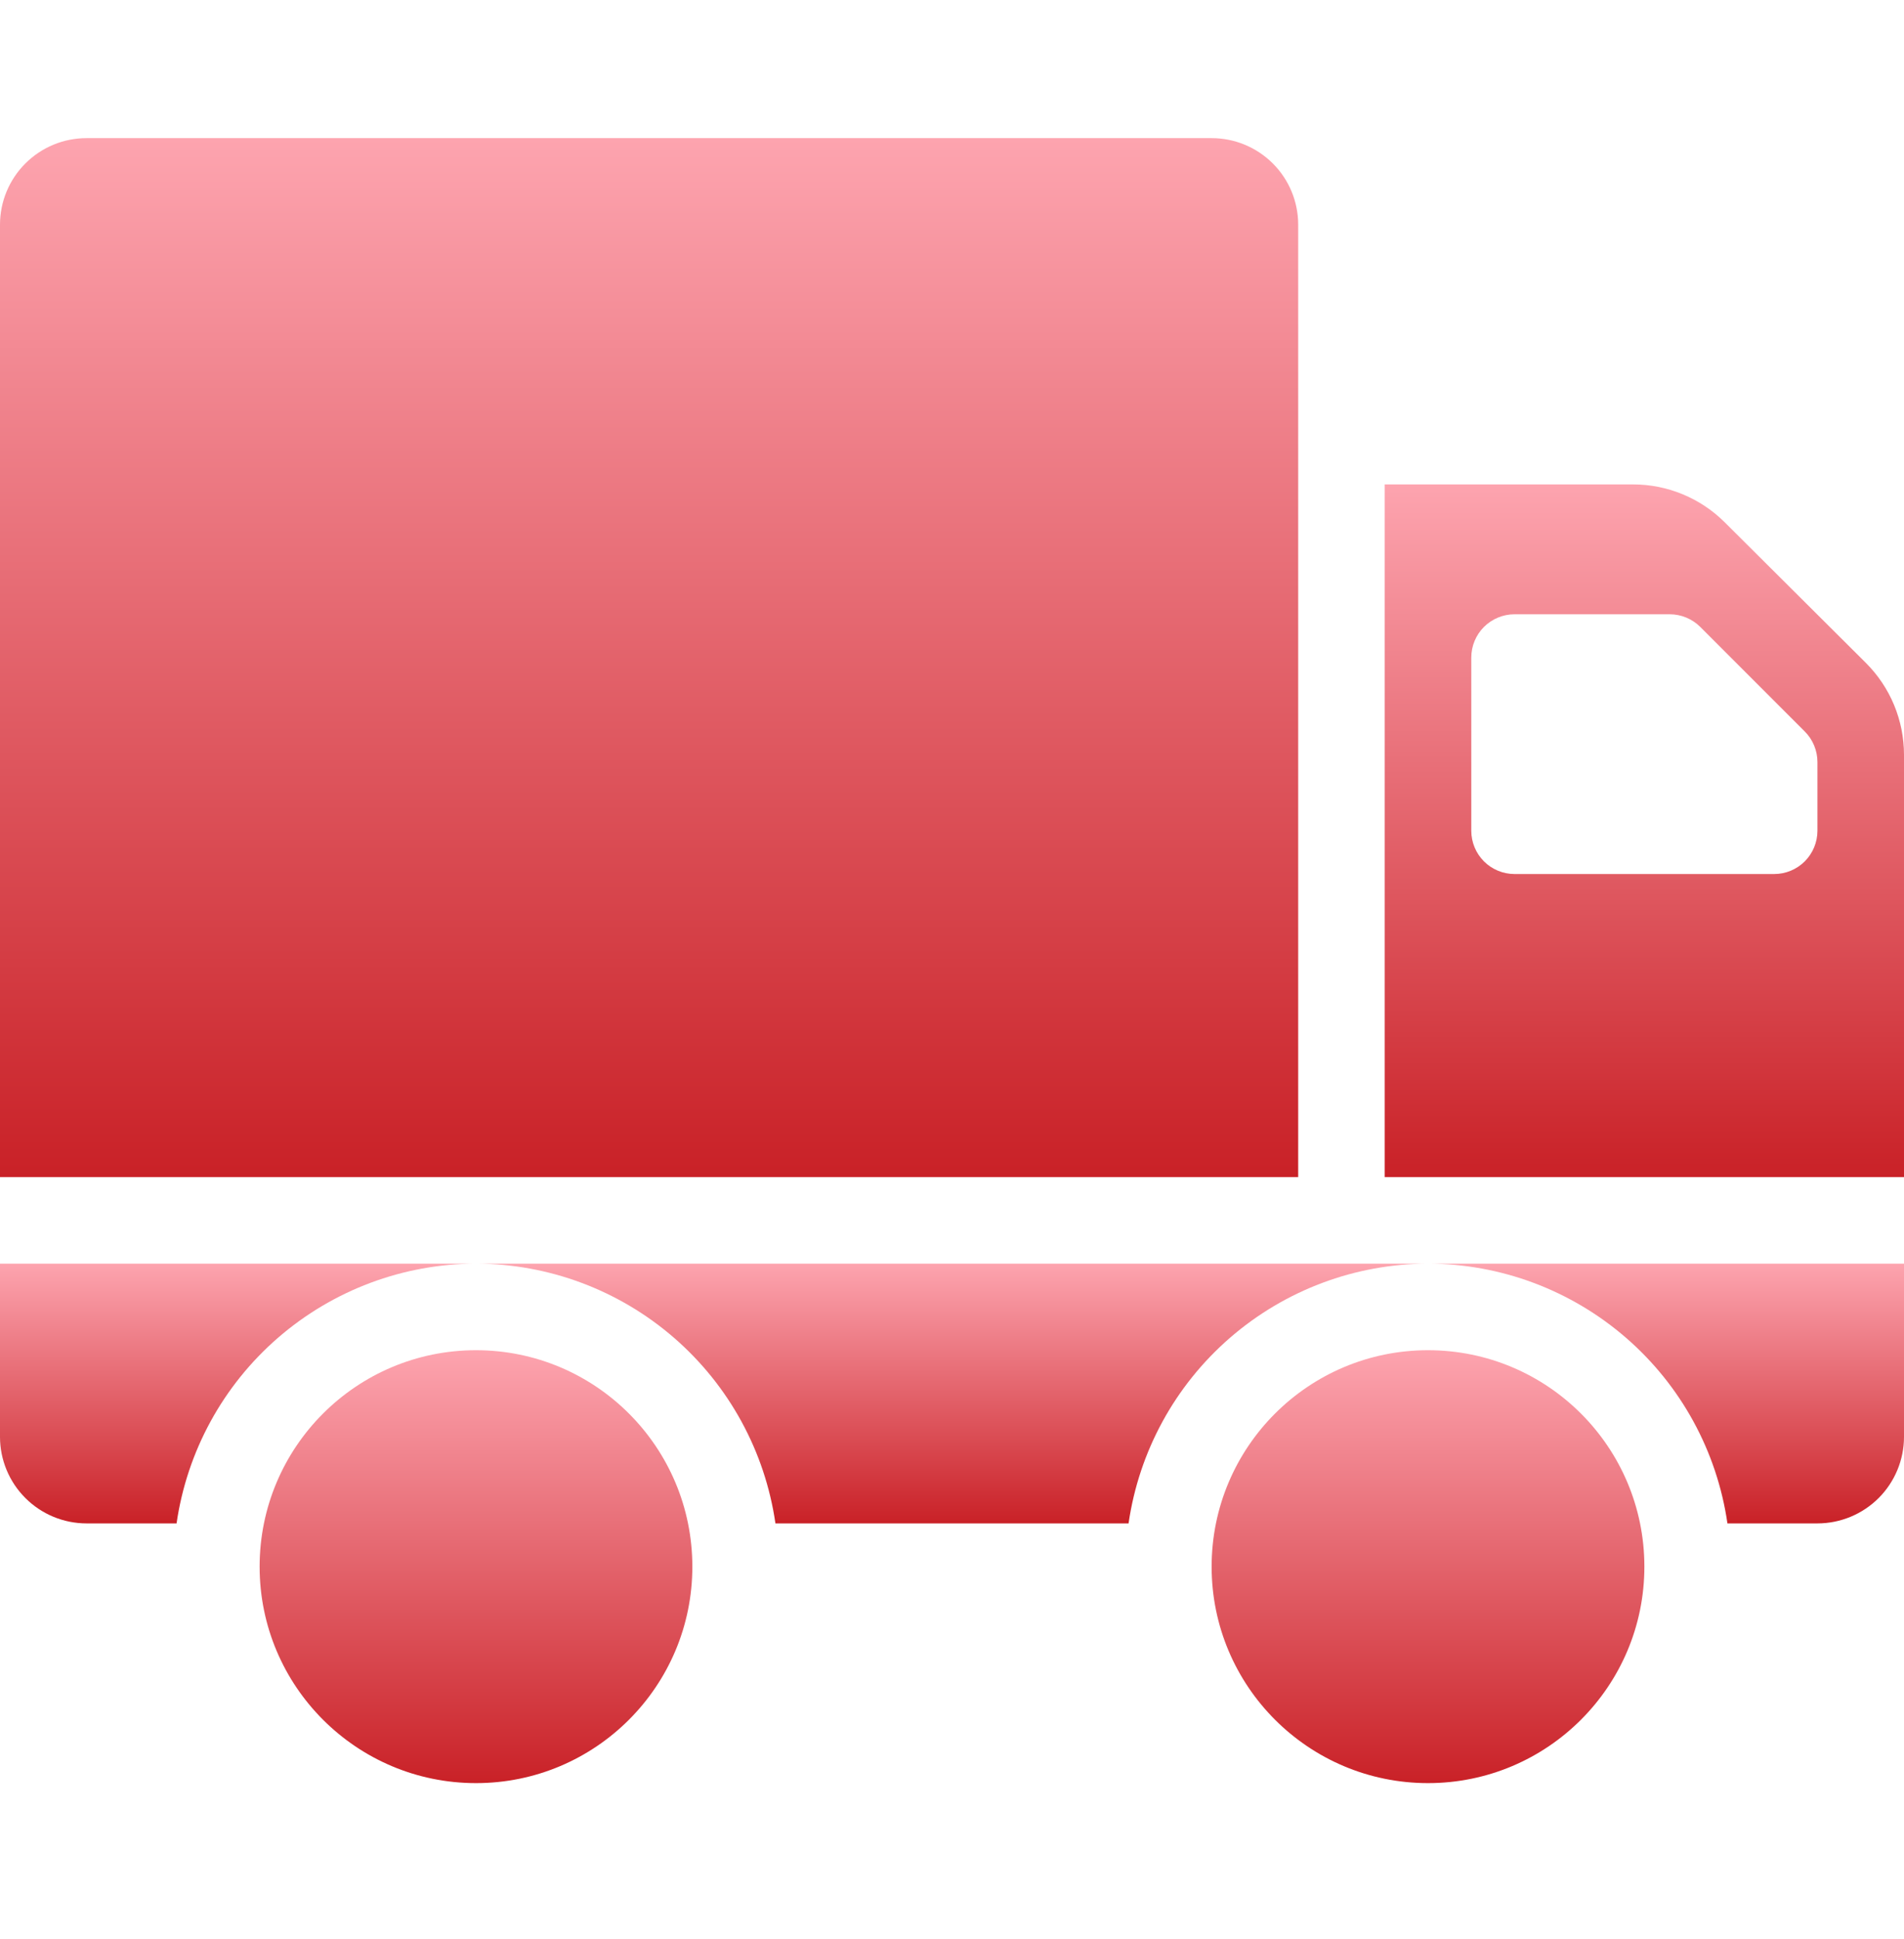
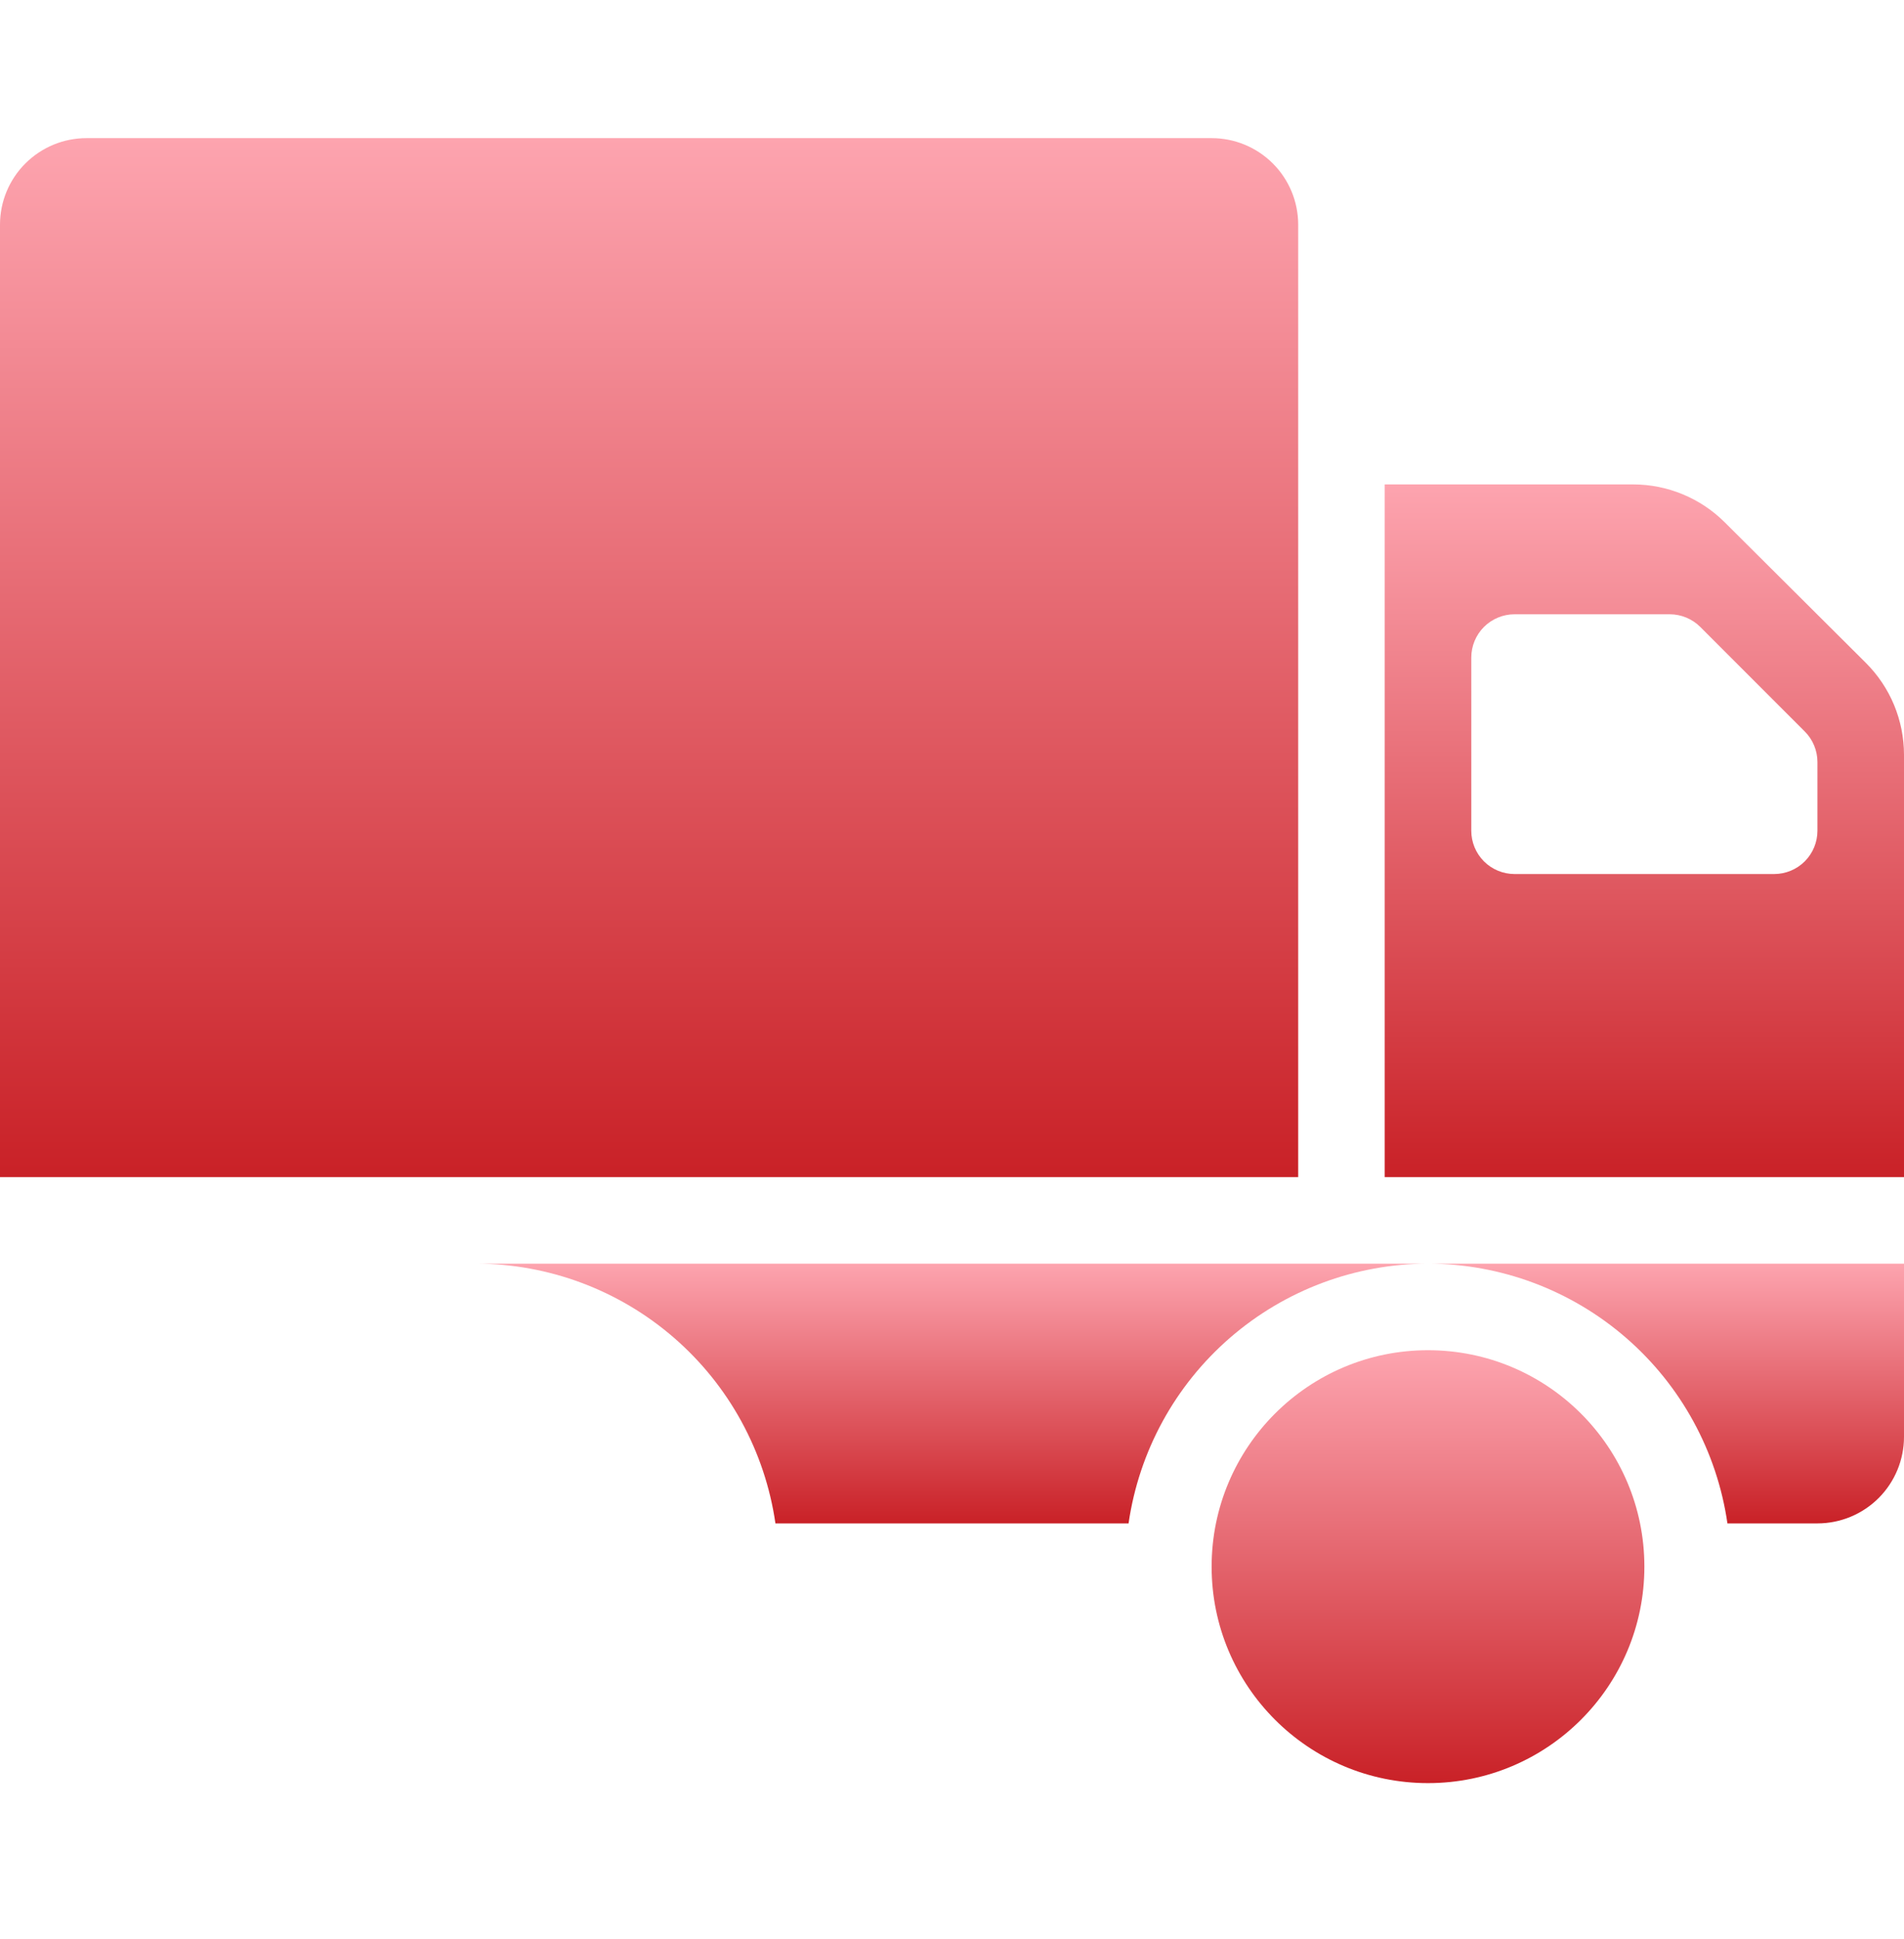
<svg xmlns="http://www.w3.org/2000/svg" width="56" height="57" viewBox="0 0 56 57" fill="none">
  <path d="M2.545 4.061H35.636C36.312 4.061 36.959 4.329 37.436 4.806C37.914 5.283 38.182 5.931 38.182 6.606V34.606H0V6.606C0 5.931 0.268 5.283 0.746 4.806C1.223 4.329 1.87 4.061 2.545 4.061Z" fill="url(#paint0_linear_4013_7398)" />
-   <path d="M14 52.425C17.514 52.425 20.363 49.575 20.363 46.061C20.363 42.546 17.514 39.697 14 39.697C10.485 39.697 7.636 42.546 7.636 46.061C7.636 49.575 10.485 52.425 14 52.425Z" fill="url(#paint1_linear_4013_7398)" />
-   <path d="M0 42.243C0 42.918 0.268 43.566 0.746 44.043C1.223 44.52 1.87 44.789 2.545 44.789H5.193C5.5 42.671 6.559 40.734 8.176 39.332C9.793 37.93 11.86 37.156 14 37.152H0V42.243Z" fill="url(#paint2_linear_4013_7398)" />
  <path d="M22.807 44.789H33.193C33.5 42.671 34.559 40.734 36.176 39.332C37.793 37.93 39.86 37.156 42 37.152H14C16.14 37.156 18.207 37.93 19.824 39.332C21.441 40.734 22.5 42.671 22.807 44.789Z" fill="url(#paint3_linear_4013_7398)" />
  <path d="M42 37.152C44.14 37.156 46.207 37.93 47.824 39.332C49.441 40.734 50.5 42.671 50.807 44.789H53.455C54.13 44.789 54.777 44.52 55.255 44.043C55.732 43.566 56 42.918 56 42.243V37.152H42Z" fill="url(#paint4_linear_4013_7398)" />
  <path d="M42 52.425C45.514 52.425 48.364 49.575 48.364 46.061C48.364 42.546 45.514 39.697 42 39.697C38.485 39.697 35.636 42.546 35.636 46.061C35.636 49.575 38.485 52.425 42 52.425Z" fill="url(#paint5_linear_4013_7398)" />
  <path d="M54.876 19.487L50.726 15.355C50.01 14.642 49.041 14.242 48.031 14.242H40.727V34.606H56V22.192C56 21.689 55.9 21.191 55.708 20.727C55.515 20.263 55.232 19.842 54.876 19.487ZM53.454 24.424C53.454 24.762 53.32 25.085 53.082 25.324C52.843 25.563 52.519 25.697 52.182 25.697H44.545C44.208 25.697 43.884 25.563 43.645 25.324C43.407 25.085 43.273 24.762 43.273 24.424V19.333C43.273 18.995 43.407 18.672 43.645 18.433C43.884 18.195 44.208 18.06 44.545 18.06H49.109C49.447 18.06 49.77 18.195 50.009 18.433L53.081 21.506C53.32 21.744 53.454 22.068 53.454 22.405V24.424Z" fill="url(#paint6_linear_4013_7398)" />
  <defs>
    <linearGradient id="paint0_linear_4013_7398" x1="19.091" y1="4.061" x2="19.091" y2="34.606" gradientUnits="userSpaceOnUse">
      <stop stop-color="#FDA4AF" />
      <stop offset="1" stop-color="#C92127" />
    </linearGradient>
    <linearGradient id="paint1_linear_4013_7398" x1="14" y1="39.697" x2="14" y2="52.425" gradientUnits="userSpaceOnUse">
      <stop stop-color="#FDA4AF" />
      <stop offset="1" stop-color="#C92127" />
    </linearGradient>
    <linearGradient id="paint2_linear_4013_7398" x1="7" y1="37.153" x2="7" y2="44.789" gradientUnits="userSpaceOnUse">
      <stop stop-color="#FDA4AF" />
      <stop offset="1" stop-color="#C92127" />
    </linearGradient>
    <linearGradient id="paint3_linear_4013_7398" x1="28" y1="37.153" x2="28" y2="44.789" gradientUnits="userSpaceOnUse">
      <stop stop-color="#FDA4AF" />
      <stop offset="1" stop-color="#C92127" />
    </linearGradient>
    <linearGradient id="paint4_linear_4013_7398" x1="49" y1="37.153" x2="49" y2="44.789" gradientUnits="userSpaceOnUse">
      <stop stop-color="#FDA4AF" />
      <stop offset="1" stop-color="#C92127" />
    </linearGradient>
    <linearGradient id="paint5_linear_4013_7398" x1="42" y1="39.697" x2="42" y2="52.425" gradientUnits="userSpaceOnUse">
      <stop stop-color="#FDA4AF" />
      <stop offset="1" stop-color="#C92127" />
    </linearGradient>
    <linearGradient id="paint6_linear_4013_7398" x1="48.363" y1="14.242" x2="48.363" y2="34.606" gradientUnits="userSpaceOnUse">
      <stop stop-color="#FDA4AF" />
      <stop offset="1" stop-color="#C92127" />
    </linearGradient>
  </defs>
</svg>